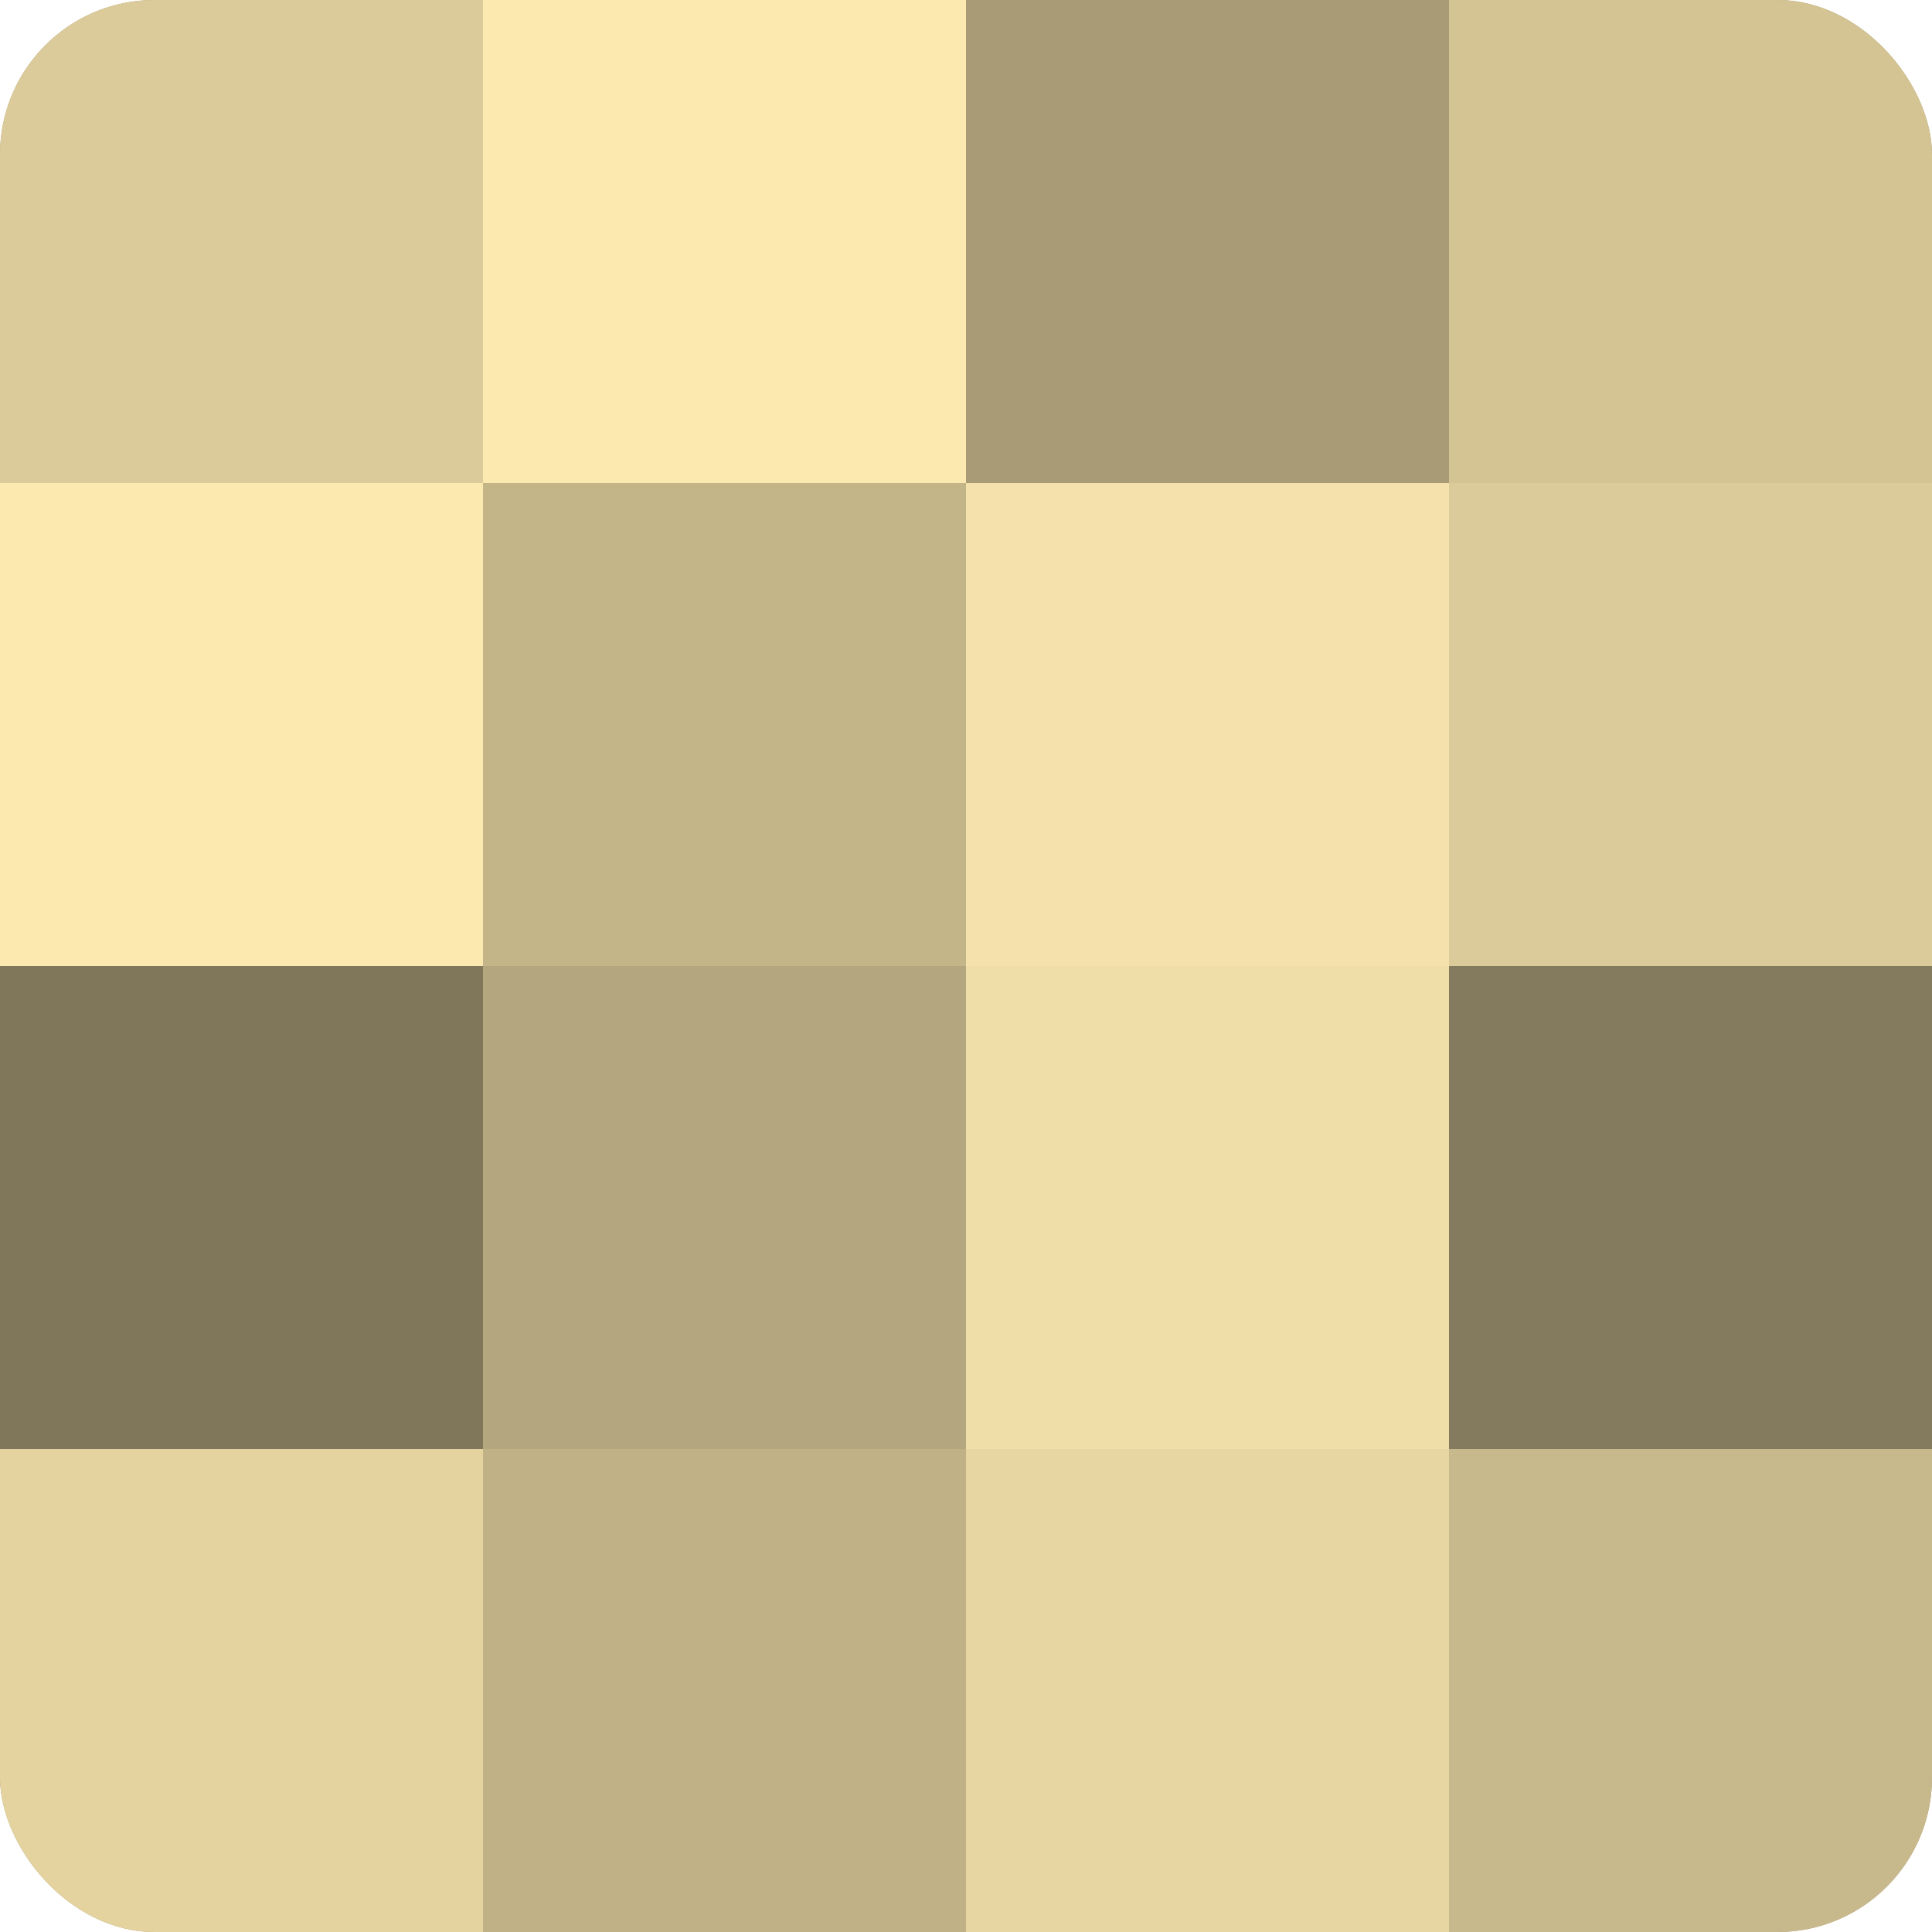
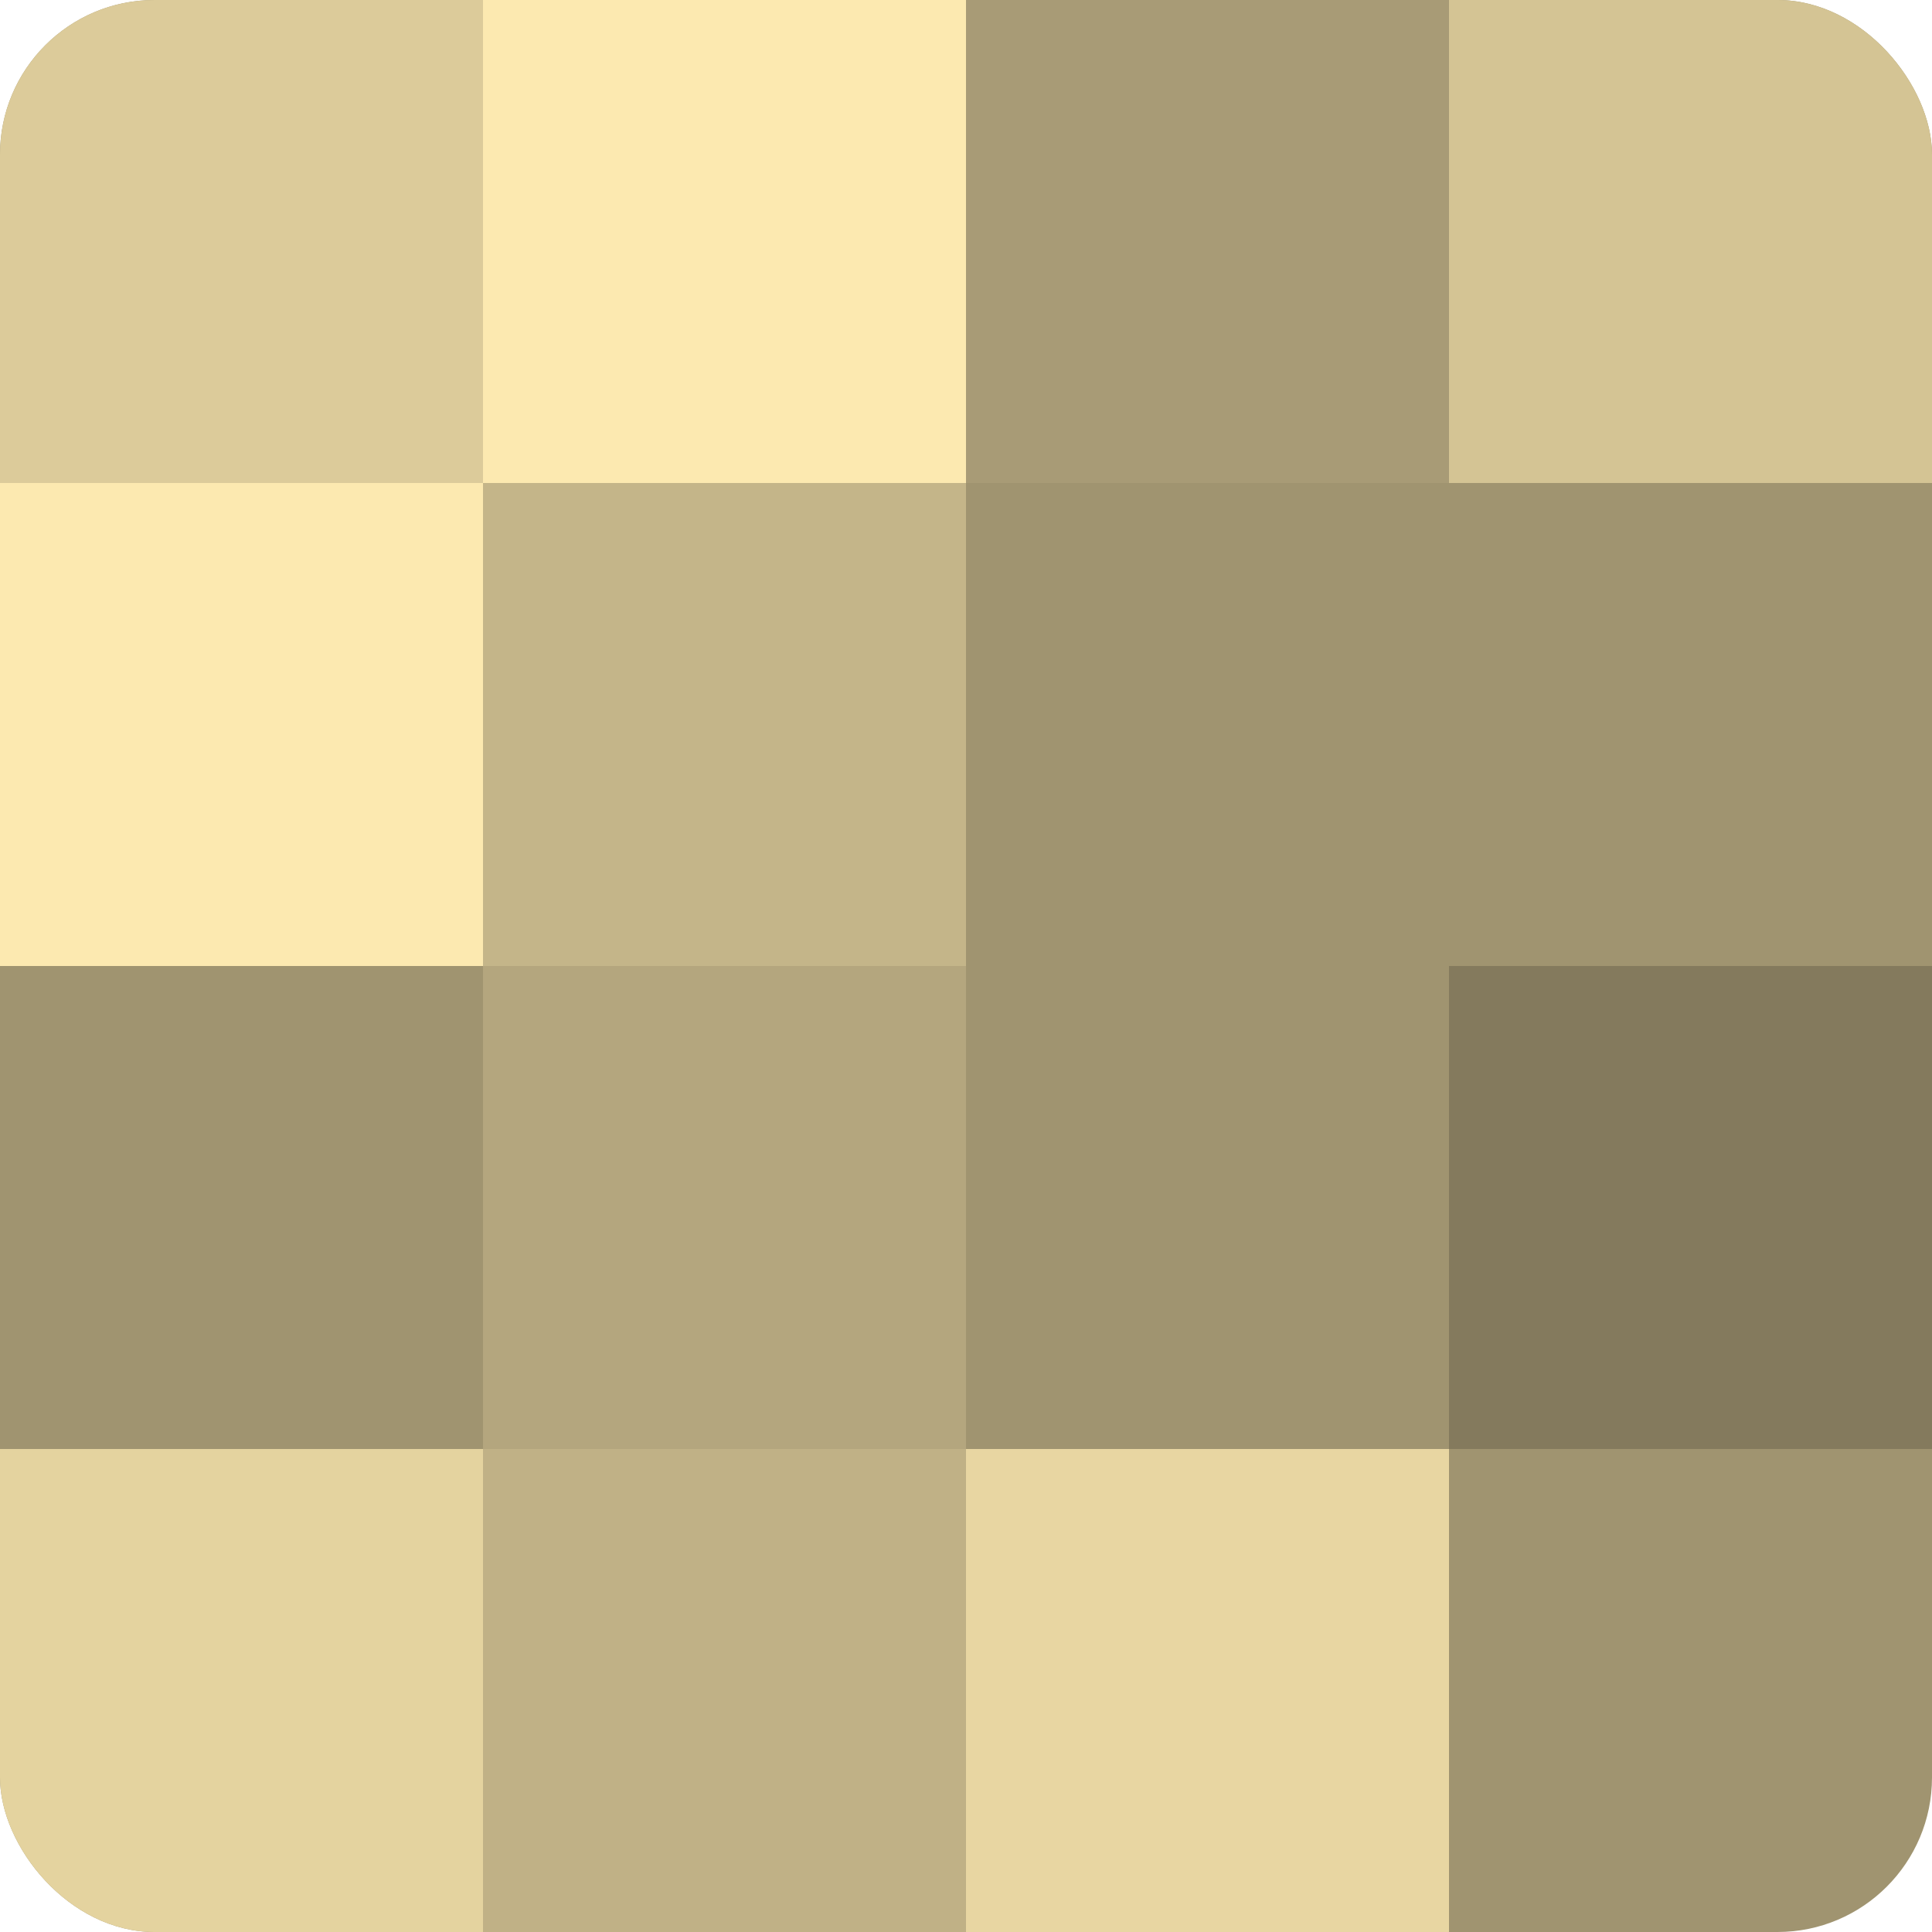
<svg xmlns="http://www.w3.org/2000/svg" width="60" height="60" viewBox="0 0 100 100" preserveAspectRatio="xMidYMid meet">
  <defs>
    <clipPath id="c" width="100" height="100">
      <rect width="100" height="100" rx="8" ry="8" />
    </clipPath>
  </defs>
  <g clip-path="url(#c)">
    <rect width="100" height="100" fill="#a09470" />
    <rect width="25" height="25" fill="#dccb9a" />
    <rect y="25" width="25" height="25" fill="#fce9b0" />
-     <rect y="50" width="25" height="25" fill="#80765a" />
    <rect y="75" width="25" height="25" fill="#e4d39f" />
    <rect x="25" width="25" height="25" fill="#fce9b0" />
    <rect x="25" y="25" width="25" height="25" fill="#c4b589" />
    <rect x="25" y="50" width="25" height="25" fill="#b4a67e" />
    <rect x="25" y="75" width="25" height="25" fill="#c0b186" />
    <rect x="50" width="25" height="25" fill="#a89b76" />
-     <rect x="50" y="25" width="25" height="25" fill="#f4e1ab" />
-     <rect x="50" y="50" width="25" height="25" fill="#f0dea8" />
    <rect x="50" y="75" width="25" height="25" fill="#e8d6a2" />
    <rect x="75" width="25" height="25" fill="#d4c494" />
-     <rect x="75" y="25" width="25" height="25" fill="#dccb9a" />
    <rect x="75" y="50" width="25" height="25" fill="#847a5d" />
-     <rect x="75" y="75" width="25" height="25" fill="#c8b98c" />
  </g>
</svg>